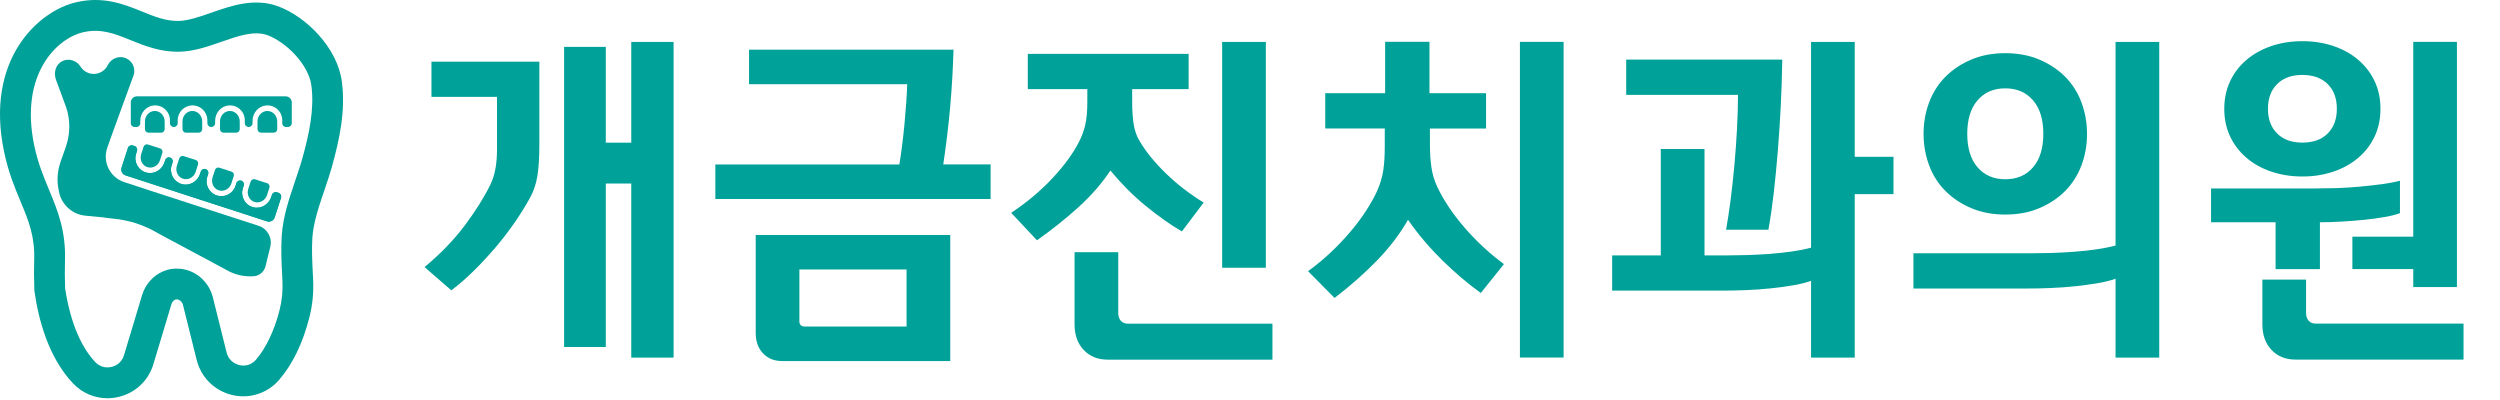
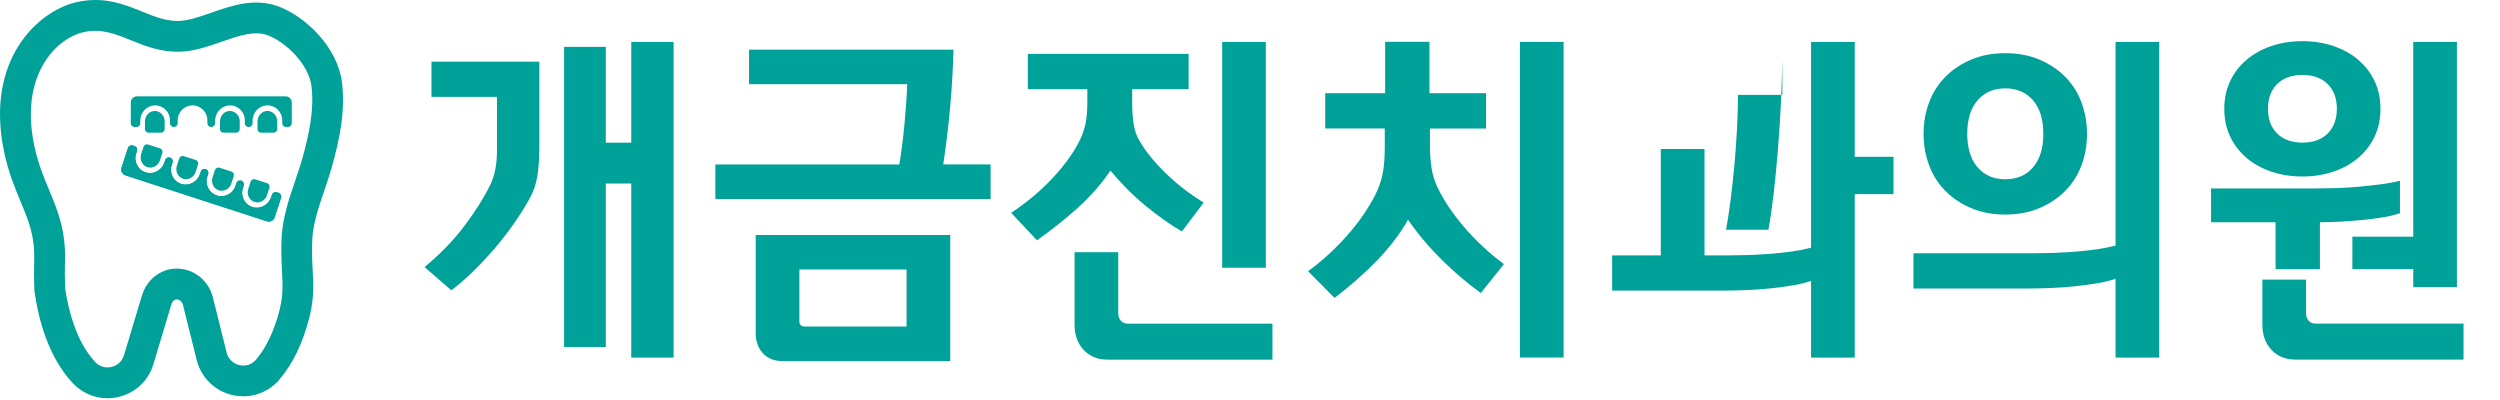
<svg xmlns="http://www.w3.org/2000/svg" width="200" height="32" viewBox="0 0 200 32" fill="none">
  <g clip-path="url(#clip0_237_1300)">
    <path d="M8.59 31.859C7.557 31.859 6.569 31.439 5.833 30.661C3.855 28.567 3.072 25.518 2.761 23.327L2.749 23.201C2.733 22.765 2.723 22.338 2.721 21.934C2.719 21.534 2.723 21.163 2.735 20.829C2.8 18.899 2.291 17.672 1.645 16.121C1.165 14.964 0.667 13.772 0.329 12.154C-1.221 4.777 3.037 0.895 6.085 0.182C8.274 -0.329 9.921 0.339 11.374 0.927L11.39 0.933C12.354 1.325 13.265 1.695 14.293 1.675C15.058 1.66 15.989 1.336 16.89 1.021C18.517 0.452 20.361 -0.191 22.255 0.507C24.474 1.325 26.986 3.798 27.347 6.517C27.659 8.864 27.158 11.153 26.57 13.276C26.381 13.957 26.154 14.627 25.933 15.274C25.507 16.527 25.069 17.814 24.989 19.023C24.928 19.954 24.979 20.951 25.028 21.914L25.05 22.344C25.101 23.394 25 24.423 24.748 25.404C24.218 27.471 23.403 29.15 22.323 30.397C21.394 31.471 19.954 31.932 18.568 31.599C17.166 31.264 16.081 30.188 15.734 28.793L14.64 24.401C14.579 24.155 14.376 23.966 14.159 23.952C14.107 23.948 14.058 23.952 14.025 23.969H14.027C13.877 24.032 13.764 24.168 13.713 24.338L12.274 29.126C11.877 30.452 10.834 31.434 9.487 31.753C9.187 31.824 8.884 31.859 8.586 31.859H8.59ZM5.208 23.045C5.427 24.559 6.03 27.282 7.622 28.968C8.107 29.479 8.694 29.408 8.923 29.355C9.154 29.3 9.716 29.099 9.921 28.415L11.36 23.628C11.623 22.748 12.244 22.046 13.066 21.701L13.1 21.686C13.476 21.53 13.894 21.465 14.332 21.494C15.626 21.581 16.712 22.511 17.034 23.806L18.128 28.198C18.254 28.706 18.635 29.081 19.146 29.205C19.386 29.262 19.992 29.335 20.469 28.785C21.285 27.843 21.942 26.462 22.368 24.793C22.559 24.05 22.634 23.266 22.595 22.464L22.575 22.044C22.522 21.006 22.468 19.936 22.538 18.862C22.64 17.329 23.131 15.886 23.606 14.489C23.817 13.867 24.034 13.232 24.202 12.621C24.72 10.748 25.164 8.753 24.91 6.842C24.685 5.151 22.883 3.364 21.406 2.818C20.343 2.426 19.063 2.873 17.706 3.346C16.62 3.725 15.498 4.117 14.342 4.137C12.808 4.166 11.566 3.662 10.469 3.218L10.453 3.212C9.178 2.696 8.077 2.249 6.646 2.582C4.506 3.084 1.552 5.987 2.741 11.65C3.033 13.041 3.463 14.078 3.92 15.175C4.62 16.86 5.281 18.45 5.198 20.917C5.188 21.217 5.184 21.556 5.186 21.924C5.188 22.283 5.196 22.661 5.21 23.047L5.208 23.045Z" fill="#00A199" />
    <path d="M8.568 5.315L8.58 5.289C8.58 5.289 8.57 5.307 8.564 5.315H8.566H8.568Z" fill="#00A199" />
    <path d="M8.582 5.288C8.602 5.252 8.623 5.215 8.639 5.177C8.633 5.189 8.625 5.201 8.619 5.213L8.582 5.288Z" fill="#00A199" />
-     <path d="M20.684 18.062L12.67 15.463L9.939 14.568C8.781 14.188 8.17 12.919 8.598 11.776L8.639 11.66L9.039 10.534L10.629 6.178C10.907 5.62 10.676 4.94 10.11 4.672C9.568 4.414 8.921 4.653 8.635 5.179C8.617 5.218 8.598 5.254 8.578 5.291L8.566 5.317H8.564C8.343 5.675 7.949 5.914 7.499 5.914C7.048 5.914 6.655 5.675 6.433 5.317C6.135 4.852 5.539 4.643 5.025 4.873C4.441 5.135 4.269 5.811 4.482 6.391L5.279 8.546C5.636 9.583 5.632 10.712 5.267 11.746L4.863 12.891C4.599 13.636 4.526 14.44 4.693 15.211C4.699 15.238 4.703 15.264 4.709 15.291C4.894 16.347 5.76 17.151 6.825 17.254L8.233 17.39L8.6 17.441C8.767 17.463 8.933 17.48 9.099 17.496C10.347 17.613 11.556 18.012 12.636 18.659L18.067 21.569C18.745 21.975 19.532 22.16 20.319 22.097C20.765 22.06 21.134 21.733 21.242 21.297L21.623 19.745C21.8 19.027 21.392 18.292 20.688 18.064L20.684 18.062Z" fill="#00A199" />
    <path d="M11.222 9.851V9.66C11.222 9.027 11.698 8.475 12.329 8.434C13.021 8.389 13.595 8.937 13.595 9.62V9.851C13.595 10.022 13.733 10.162 13.906 10.162C14.076 10.162 14.216 10.024 14.216 9.851V9.62C14.216 8.964 14.748 8.432 15.403 8.432C16.058 8.432 16.59 8.964 16.59 9.62V9.851C16.59 10.022 16.728 10.162 16.9 10.162C17.071 10.162 17.211 10.024 17.211 9.851V9.66C17.211 9.027 17.688 8.475 18.319 8.434C19.01 8.389 19.584 8.937 19.584 9.62V9.851C19.584 10.022 19.722 10.162 19.895 10.162C20.065 10.162 20.205 10.024 20.205 9.851V9.66C20.205 9.027 20.682 8.475 21.313 8.434C22.005 8.389 22.579 8.937 22.579 9.62V9.851C22.579 10.022 22.717 10.162 22.89 10.162H23.032C23.202 10.162 23.342 10.024 23.342 9.851V8.198C23.342 7.928 23.123 7.707 22.851 7.707H10.954C10.684 7.707 10.463 7.926 10.463 8.198V9.851C10.463 10.022 10.601 10.162 10.773 10.162H10.915C11.086 10.162 11.226 10.024 11.226 9.851H11.222Z" fill="#00A199" />
    <path d="M20.871 10.613H21.905C22.056 10.613 22.179 10.483 22.179 10.323V9.718C22.179 9.253 21.826 8.877 21.39 8.877C20.954 8.877 20.601 9.253 20.601 9.718V10.323C20.601 10.483 20.723 10.613 20.875 10.613H20.871Z" fill="#00A199" />
    <path d="M17.87 10.613H18.905C19.055 10.613 19.179 10.483 19.179 10.323V9.718C19.179 9.253 18.826 8.877 18.39 8.877C17.953 8.877 17.6 9.253 17.6 9.718V10.323C17.6 10.483 17.722 10.613 17.874 10.613H17.87Z" fill="#00A199" />
-     <path d="M14.867 10.613H15.902C16.052 10.613 16.176 10.483 16.176 10.323V9.718C16.176 9.253 15.823 8.877 15.387 8.877C14.951 8.877 14.598 9.253 14.598 9.718V10.323C14.598 10.483 14.719 10.613 14.871 10.613H14.867Z" fill="#00A199" />
    <path d="M11.865 10.613H12.899C13.05 10.613 13.173 10.483 13.173 10.323V9.718C13.173 9.253 12.82 8.877 12.384 8.877C11.948 8.877 11.595 9.253 11.595 9.718V10.323C11.595 10.483 11.717 10.613 11.869 10.613H11.865Z" fill="#00A199" />
    <path d="M21.757 15.585L21.699 15.768C21.504 16.369 20.879 16.748 20.266 16.592C19.595 16.422 19.217 15.723 19.428 15.073L19.499 14.852C19.552 14.69 19.463 14.515 19.3 14.462C19.138 14.409 18.964 14.499 18.911 14.661L18.84 14.883C18.637 15.506 17.968 15.849 17.345 15.646C16.722 15.443 16.379 14.773 16.582 14.149L16.653 13.928C16.706 13.766 16.616 13.591 16.454 13.538C16.292 13.486 16.117 13.575 16.064 13.737L16.006 13.92C15.811 14.521 15.186 14.901 14.573 14.745C13.902 14.574 13.524 13.875 13.735 13.226L13.806 13.004C13.859 12.842 13.77 12.667 13.607 12.614C13.445 12.562 13.271 12.651 13.218 12.813L13.159 12.996C12.964 13.597 12.339 13.977 11.727 13.821C11.055 13.65 10.678 12.952 10.889 12.302L10.96 12.081C11.013 11.918 10.923 11.743 10.761 11.691L10.625 11.646C10.463 11.593 10.288 11.683 10.236 11.845L9.726 13.417C9.643 13.674 9.783 13.951 10.041 14.036L21.356 17.713C21.613 17.796 21.889 17.656 21.974 17.398L22.484 15.827C22.537 15.664 22.447 15.49 22.285 15.437L22.149 15.392C21.987 15.339 21.812 15.429 21.759 15.591L21.757 15.585Z" fill="#00A199" />
    <path d="M21.757 15.568L21.699 15.751C21.504 16.352 20.879 16.732 20.266 16.576C19.595 16.405 19.217 15.707 19.428 15.057L19.499 14.835C19.552 14.673 19.463 14.498 19.3 14.446C19.138 14.393 18.964 14.482 18.911 14.645L18.84 14.866C18.637 15.489 17.968 15.832 17.345 15.629C16.722 15.426 16.379 14.756 16.582 14.133L16.653 13.912C16.706 13.749 16.616 13.575 16.454 13.522C16.292 13.469 16.117 13.558 16.064 13.721L16.006 13.903C15.811 14.505 15.186 14.884 14.573 14.728C13.902 14.557 13.524 13.859 13.735 13.209L13.806 12.988C13.859 12.825 13.77 12.651 13.607 12.598C13.445 12.545 13.271 12.634 13.218 12.797L13.159 12.98C12.964 13.581 12.339 13.96 11.727 13.804C11.055 13.633 10.678 12.935 10.889 12.285L10.96 12.064C11.013 11.902 10.923 11.727 10.761 11.674L10.625 11.629C10.463 11.577 10.288 11.666 10.236 11.828L9.726 13.4C9.643 13.658 9.783 13.934 10.041 14.019L21.356 17.696C21.613 17.78 21.889 17.64 21.974 17.382L22.484 15.81C22.537 15.648 22.447 15.473 22.285 15.42L22.149 15.376C21.987 15.323 21.812 15.412 21.759 15.575L21.757 15.568Z" fill="#00A199" />
    <path d="M12.816 11.877L11.832 11.559C11.688 11.512 11.532 11.597 11.483 11.752L11.414 11.963L11.297 12.328C11.153 12.771 11.374 13.238 11.79 13.372C12.206 13.506 12.658 13.258 12.8 12.816L12.918 12.45L12.987 12.239C13.035 12.087 12.96 11.924 12.816 11.877V11.877Z" fill="#00A199" />
    <path d="M15.671 12.805L14.687 12.486C14.543 12.44 14.387 12.525 14.338 12.679L14.269 12.89L14.151 13.256C14.007 13.699 14.228 14.166 14.644 14.3C15.06 14.434 15.513 14.186 15.655 13.743L15.772 13.378L15.841 13.167C15.89 13.014 15.815 12.852 15.671 12.805V12.805Z" fill="#00A199" />
    <path d="M18.527 13.733L17.544 13.414C17.399 13.367 17.243 13.453 17.195 13.607L17.126 13.818L17.008 14.184C16.864 14.626 17.085 15.093 17.501 15.227C17.917 15.361 18.369 15.114 18.511 14.671L18.629 14.306L18.698 14.094C18.747 13.942 18.672 13.78 18.527 13.733V13.733Z" fill="#00A199" />
    <path d="M21.382 14.661L20.398 14.342C20.254 14.295 20.098 14.38 20.049 14.535L19.98 14.746L19.862 15.111C19.718 15.554 19.939 16.021 20.355 16.155C20.771 16.289 21.224 16.041 21.366 15.599L21.483 15.233L21.552 15.022C21.601 14.87 21.526 14.707 21.382 14.661V14.661Z" fill="#00A199" />
    <path d="M34.517 7.751V4.932H43.148V11.582C43.148 12.615 43.096 13.452 42.989 14.089C42.881 14.725 42.691 15.301 42.409 15.809C42.039 16.487 41.613 17.165 41.136 17.853C40.659 18.541 40.146 19.198 39.602 19.84C39.053 20.477 38.488 21.088 37.893 21.674C37.303 22.254 36.708 22.773 36.107 23.225L33.962 21.366C35.235 20.313 36.302 19.203 37.18 18.038C38.052 16.872 38.735 15.783 39.232 14.767C39.427 14.356 39.561 13.919 39.643 13.457C39.725 12.995 39.761 12.486 39.761 11.921V7.751H34.522H34.517ZM48.464 11.413H50.501V3.355H53.888V28.607H50.501V14.684H48.464V27.759H45.128V3.751H48.464V11.418V11.413Z" fill="#00A199" />
    <path d="M79.248 15.922H57.228V13.159H71.946C72.033 12.651 72.115 12.111 72.182 11.536C72.254 10.961 72.315 10.396 72.367 9.831C72.418 9.266 72.464 8.722 72.5 8.198C72.536 7.674 72.561 7.181 72.577 6.735H59.923V3.972H76.282C76.261 4.65 76.231 5.379 76.189 6.154C76.143 6.935 76.087 7.726 76.015 8.537C75.943 9.343 75.861 10.145 75.763 10.93C75.666 11.721 75.563 12.461 75.461 13.154H79.248V15.917V15.922ZM62.57 28.884C61.934 28.884 61.421 28.678 61.036 28.262C60.646 27.852 60.456 27.302 60.456 26.629V18.798H76.02V28.884H62.575H62.57ZM63.946 25.669C63.946 25.967 64.084 26.121 64.372 26.121H72.525V21.555H63.951V25.669H63.946Z" fill="#00A199" />
    <path d="M95.073 7.13H90.573V8.09C90.573 8.881 90.619 9.518 90.707 10.006C90.794 10.494 90.937 10.899 91.132 11.218C91.625 12.081 92.333 12.959 93.252 13.852C94.17 14.746 95.181 15.527 96.295 16.204L94.55 18.515C93.616 17.971 92.641 17.278 91.625 16.446C90.609 15.609 89.68 14.674 88.834 13.642C88.146 14.674 87.294 15.655 86.278 16.574C85.262 17.493 84.159 18.377 82.958 19.224L80.895 17.026C82.168 16.179 83.266 15.254 84.205 14.248C85.139 13.241 85.837 12.291 86.299 11.387C86.529 10.956 86.699 10.494 86.817 10.006C86.93 9.518 86.986 8.897 86.986 8.147V7.13H82.224V4.311H95.089V7.13H95.073ZM101.796 28.771H88.613C87.817 28.771 87.181 28.514 86.694 27.995C86.206 27.477 85.965 26.799 85.965 25.951V20.174H89.46V25.048C89.46 25.294 89.526 25.494 89.66 25.654C89.793 25.813 89.988 25.895 90.255 25.895H101.796V28.771ZM101.267 21.417H97.773V3.355H101.267V21.417Z" fill="#00A199" />
    <path d="M118.894 10.283H114.394V11.577C114.394 12.234 114.435 12.835 114.512 13.379C114.589 13.924 114.753 14.458 114.999 14.987C115.512 16.06 116.241 17.139 117.18 18.227C118.124 19.316 119.171 20.287 120.315 21.129L118.463 23.44C117.421 22.69 116.39 21.812 115.363 20.805C114.342 19.799 113.434 18.725 112.639 17.58C112.002 18.705 111.176 19.794 110.165 20.836C109.149 21.879 108.015 22.88 106.763 23.835L104.644 21.694C105.244 21.262 105.834 20.774 106.419 20.23C106.999 19.686 107.533 19.126 108.02 18.551C108.508 17.976 108.934 17.406 109.303 16.831C109.673 16.255 109.965 15.737 110.175 15.264C110.422 14.699 110.586 14.15 110.663 13.616C110.745 13.082 110.781 12.455 110.781 11.741V10.278H106.019V7.458H110.812V3.345H114.358V7.458H118.884V10.278L118.894 10.283ZM125.088 28.601H121.593V3.35H125.088V28.601Z" fill="#00A199" />
-     <path d="M136.361 11.921V20.431H138.24C138.696 20.431 139.225 20.421 139.815 20.405C140.405 20.385 141.006 20.354 141.616 20.308C142.227 20.261 142.817 20.195 143.392 20.113C143.966 20.03 144.464 19.928 144.885 19.815V3.355H148.379V12.543H151.479V15.532H148.379V28.607H144.885V22.465C144.48 22.613 143.992 22.737 143.428 22.829C142.863 22.922 142.268 23.004 141.642 23.07C141.016 23.137 140.369 23.183 139.707 23.209C139.045 23.235 138.414 23.25 137.814 23.25H128.972V20.431H132.862V11.921H136.356H136.361ZM142.581 4.763C142.565 5.985 142.524 7.212 142.463 8.455C142.401 9.693 142.319 10.905 142.227 12.075C142.129 13.252 142.022 14.371 141.898 15.444C141.775 16.518 141.632 17.493 141.472 18.377H138.086C138.209 17.699 138.327 16.918 138.445 16.025C138.558 15.131 138.66 14.207 138.748 13.252C138.835 12.291 138.907 11.326 138.958 10.35C139.009 9.374 139.04 8.455 139.04 7.587H130.096V4.768H142.591L142.581 4.763Z" fill="#00A199" />
+     <path d="M136.361 11.921V20.431H138.24C138.696 20.431 139.225 20.421 139.815 20.405C140.405 20.385 141.006 20.354 141.616 20.308C142.227 20.261 142.817 20.195 143.392 20.113C143.966 20.03 144.464 19.928 144.885 19.815V3.355H148.379V12.543H151.479V15.532H148.379V28.607H144.885V22.465C144.48 22.613 143.992 22.737 143.428 22.829C142.863 22.922 142.268 23.004 141.642 23.07C141.016 23.137 140.369 23.183 139.707 23.209C139.045 23.235 138.414 23.25 137.814 23.25H128.972V20.431H132.862V11.921H136.356H136.361ZM142.581 4.763C142.565 5.985 142.524 7.212 142.463 8.455C142.401 9.693 142.319 10.905 142.227 12.075C142.129 13.252 142.022 14.371 141.898 15.444C141.775 16.518 141.632 17.493 141.472 18.377H138.086C138.209 17.699 138.327 16.918 138.445 16.025C138.558 15.131 138.66 14.207 138.748 13.252C138.835 12.291 138.907 11.326 138.958 10.35C139.009 9.374 139.04 8.455 139.04 7.587H130.096H142.591L142.581 4.763Z" fill="#00A199" />
    <path d="M153.065 20.261H162.594C163.051 20.261 163.579 20.251 164.169 20.236C164.759 20.215 165.36 20.184 165.97 20.138C166.581 20.092 167.171 20.025 167.746 19.943C168.321 19.861 168.818 19.758 169.244 19.645V3.355H172.739V28.607H169.244V22.295C168.839 22.444 168.351 22.567 167.787 22.66C167.222 22.752 166.627 22.834 166.001 22.901C165.375 22.968 164.729 23.014 164.072 23.04C163.41 23.07 162.779 23.081 162.178 23.081H153.075V20.261H153.065ZM160.423 4.254C161.429 4.254 162.332 4.424 163.138 4.763C163.938 5.102 164.631 5.559 165.201 6.129C165.775 6.704 166.212 7.382 166.509 8.173C166.807 8.963 166.961 9.806 166.961 10.71C166.961 11.613 166.812 12.456 166.509 13.246C166.212 14.037 165.77 14.715 165.201 15.29C164.626 15.866 163.938 16.317 163.138 16.656C162.332 16.995 161.429 17.165 160.423 17.165C159.417 17.165 158.514 16.995 157.709 16.656C156.908 16.317 156.215 15.86 155.646 15.29C155.071 14.715 154.635 14.037 154.337 13.246C154.04 12.456 153.886 11.613 153.886 10.71C153.886 9.806 154.034 8.963 154.337 8.173C154.635 7.382 155.076 6.704 155.646 6.129C156.22 5.553 156.908 5.102 157.709 4.763C158.509 4.424 159.417 4.254 160.423 4.254ZM160.423 14.34C161.357 14.34 162.101 14.022 162.645 13.38C163.194 12.743 163.466 11.85 163.466 10.704C163.466 9.559 163.194 8.666 162.645 8.029C162.096 7.392 161.357 7.068 160.423 7.068C159.489 7.068 158.745 7.387 158.201 8.029C157.652 8.666 157.38 9.559 157.38 10.704C157.38 11.85 157.652 12.743 158.201 13.38C158.75 14.017 159.489 14.34 160.423 14.34Z" fill="#00A199" />
    <path d="M176.885 15.075H185.326C185.804 15.075 186.337 15.064 186.927 15.049C187.518 15.028 188.118 14.992 188.729 14.936C189.339 14.88 189.929 14.813 190.504 14.741C191.079 14.664 191.577 14.571 191.997 14.459V17.052C191.628 17.185 191.192 17.293 190.699 17.375C190.206 17.458 189.673 17.529 189.113 17.586C188.549 17.642 187.964 17.689 187.369 17.725C186.768 17.761 186.178 17.781 185.593 17.781V21.53H182.047V17.781H176.885V15.075V15.075ZM184.192 3.294C185.09 3.294 185.927 3.427 186.691 3.689C187.461 3.951 188.123 4.321 188.677 4.804C189.231 5.281 189.668 5.851 189.976 6.509C190.283 7.166 190.437 7.9 190.437 8.707C190.437 9.513 190.283 10.247 189.976 10.905C189.668 11.562 189.237 12.132 188.677 12.61C188.123 13.087 187.461 13.462 186.691 13.724C185.922 13.986 185.09 14.12 184.192 14.12C183.294 14.12 182.458 13.986 181.688 13.724C180.918 13.462 180.256 13.092 179.702 12.61C179.148 12.132 178.712 11.562 178.404 10.905C178.096 10.247 177.942 9.513 177.942 8.707C177.942 7.9 178.096 7.166 178.404 6.509C178.712 5.851 179.143 5.281 179.702 4.804C180.256 4.326 180.918 3.956 181.688 3.689C182.458 3.427 183.289 3.294 184.192 3.294ZM197.083 28.766H183.638C182.843 28.766 182.206 28.509 181.719 27.99C181.231 27.472 180.99 26.794 180.99 25.947V22.367H184.485V25.043C184.485 25.289 184.552 25.489 184.685 25.649C184.818 25.808 185.013 25.89 185.28 25.89H197.083V28.766ZM184.192 11.408C185.054 11.408 185.732 11.167 186.219 10.674C186.707 10.186 186.948 9.528 186.948 8.702C186.948 7.875 186.707 7.217 186.219 6.73C185.732 6.242 185.06 5.995 184.192 5.995C183.325 5.995 182.653 6.242 182.165 6.73C181.678 7.217 181.437 7.875 181.437 8.702C181.437 9.528 181.678 10.186 182.165 10.674C182.653 11.162 183.325 11.408 184.192 11.408ZM196.554 22.963H193.06V21.525H188.19V18.931H193.06V3.35H196.554V22.963Z" fill="#00A199" />
  </g>
  <defs>
    <clipPath id="clip0_237_1300">
      <rect width="200" height="32" fill="white" />
    </clipPath>
  </defs>
</svg>